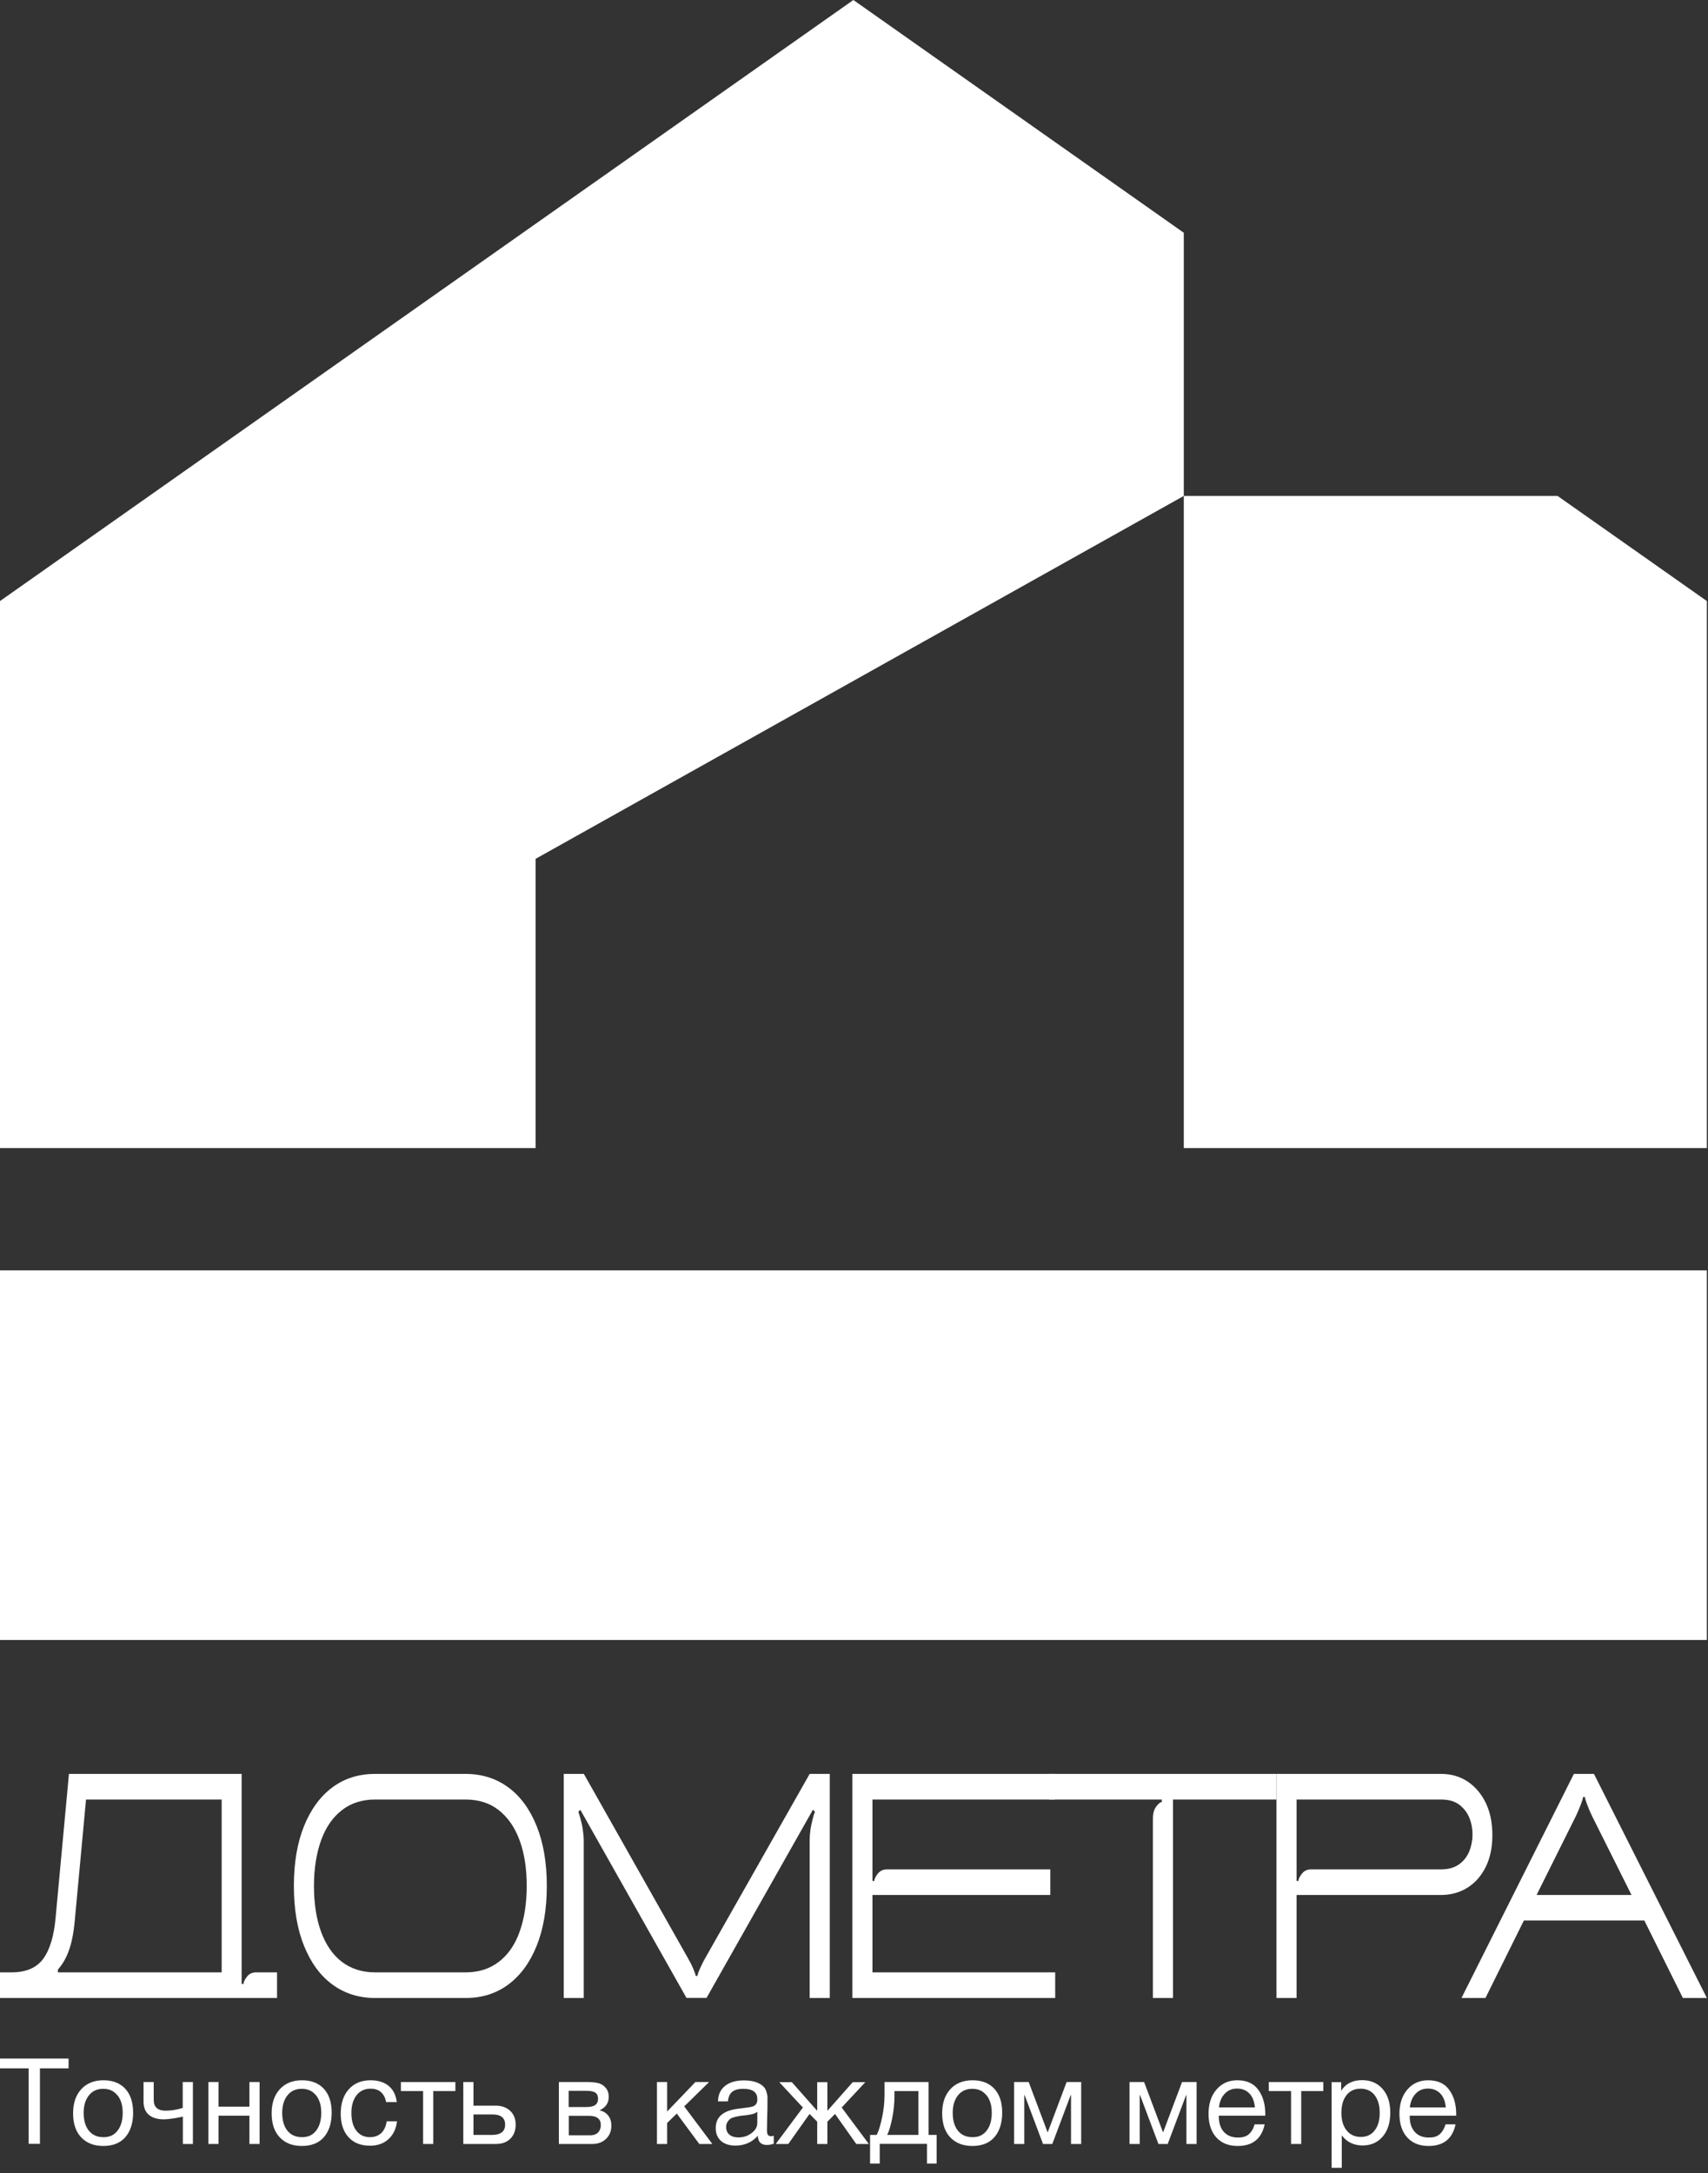
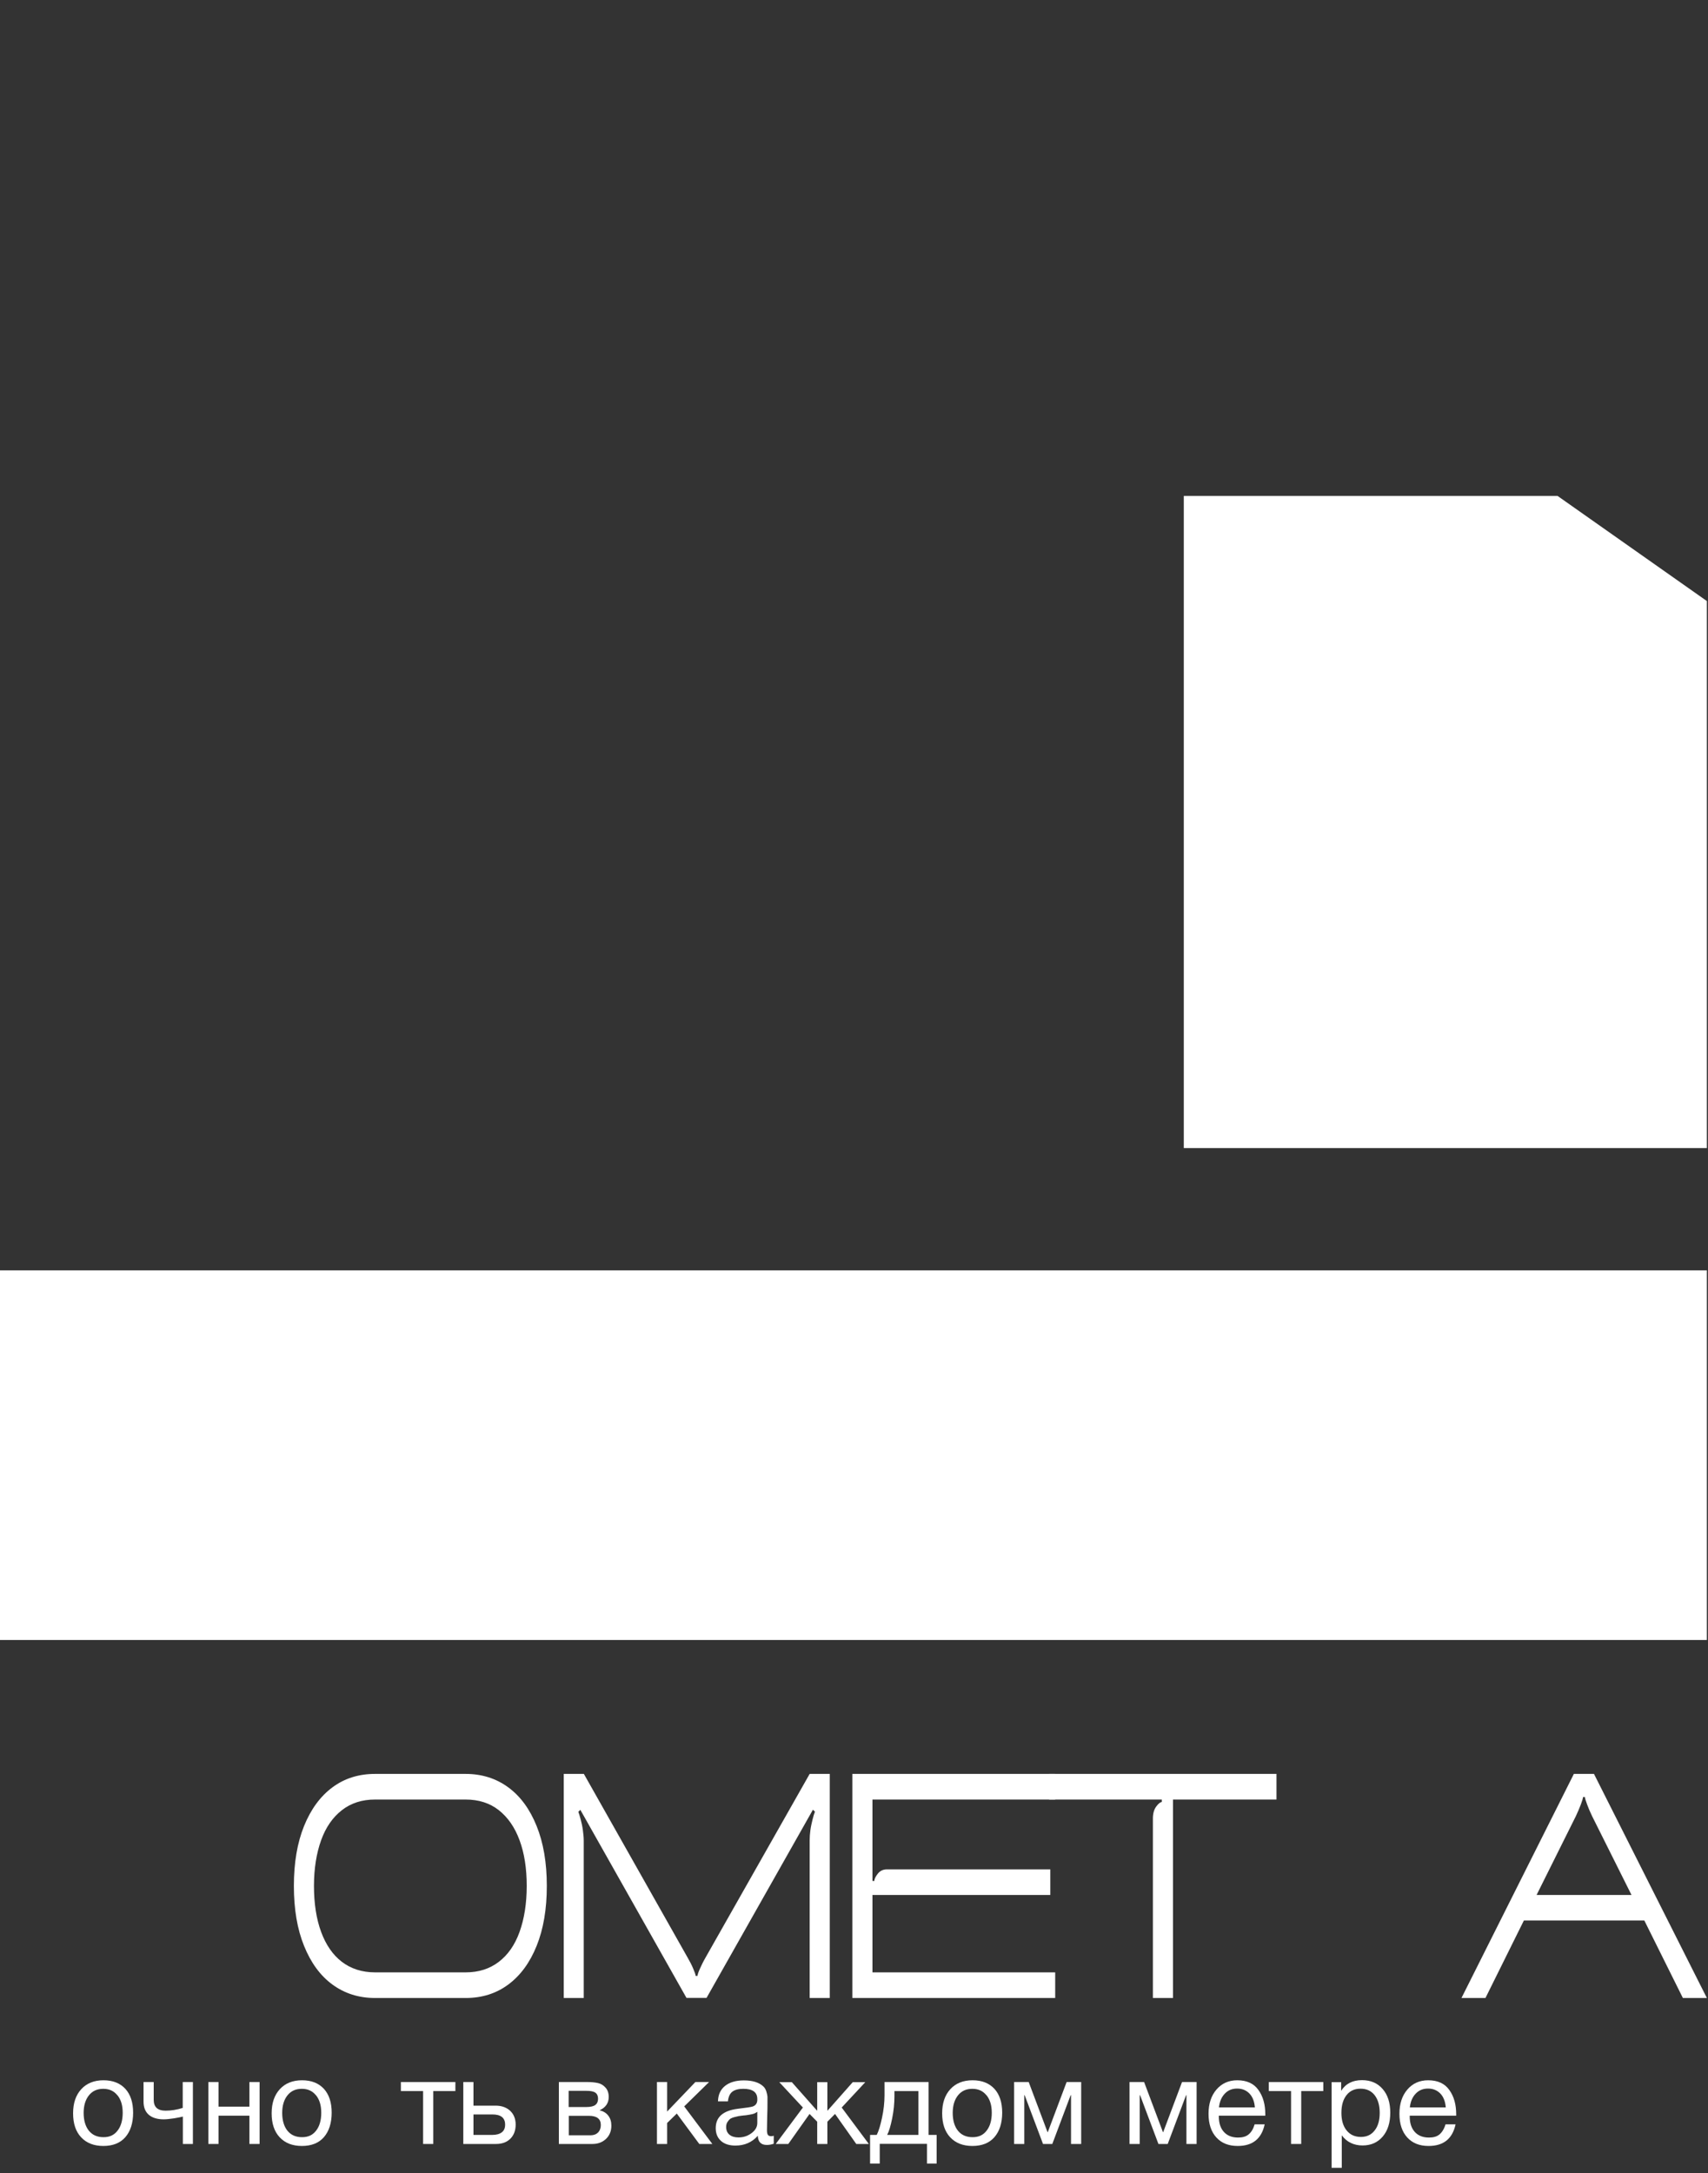
<svg xmlns="http://www.w3.org/2000/svg" width="136" height="173" viewBox="0 0 136 173" fill="none">
  <rect x="0" y="0" width="136" height="173" fill="#333333" stroke="none" />
  <g clip-path="url(#clip0_246_714)">
-     <path d="M0 159.06V157.02H0.9C2.07 157.02 2.91 156.66 3.44 155.94C3.97 155.22 4.3 154.12 4.43 152.64L5.49 141.22H19.24V157.94H19.39C19.39 157.79 19.48 157.6 19.66 157.37C19.84 157.13 20.08 157.02 20.39 157.02H22.06V159.06H0ZM4.61 156.82V157.02H17.65V143.26H6.85L5.95 152.94C5.9 153.46 5.83 153.96 5.73 154.42C5.63 154.88 5.49 155.32 5.31 155.71C5.13 156.11 4.9 156.47 4.61 156.8V156.82Z" fill="white" />
    <path d="M29.87 159.06C28.57 159.06 27.44 158.7 26.47 157.99C25.5 157.28 24.75 156.25 24.21 154.91C23.67 153.58 23.4 151.99 23.4 150.14C23.4 148.29 23.67 146.71 24.21 145.37C24.75 144.04 25.5 143.01 26.47 142.29C27.44 141.57 28.57 141.22 29.87 141.22H37.07C38.37 141.22 39.5 141.58 40.47 142.29C41.44 143 42.19 144.03 42.73 145.37C43.27 146.71 43.54 148.29 43.54 150.14C43.54 151.99 43.27 153.57 42.73 154.91C42.19 156.25 41.44 157.27 40.47 157.99C39.5 158.71 38.37 159.06 37.07 159.06H29.87ZM37.07 157.02C38.11 157.02 38.99 156.74 39.72 156.18C40.45 155.62 41 154.83 41.37 153.8C41.74 152.77 41.94 151.55 41.94 150.14C41.94 148.73 41.75 147.53 41.37 146.5C40.99 145.47 40.44 144.68 39.72 144.11C39 143.54 38.11 143.26 37.07 143.26H29.87C28.83 143.26 27.95 143.54 27.22 144.11C26.49 144.68 25.94 145.47 25.57 146.5C25.2 147.53 25 148.74 25 150.14C25 151.54 25.19 152.77 25.57 153.8C25.95 154.83 26.5 155.63 27.22 156.18C27.94 156.73 28.83 157.02 29.87 157.02H37.07Z" fill="white" />
    <path d="M44.89 159.06V141.22H46.49L54.75 155.84C54.93 156.15 55.08 156.44 55.2 156.73C55.32 157.02 55.39 157.2 55.39 157.3H55.54C55.54 157.21 55.6 157.02 55.73 156.73C55.86 156.44 56 156.15 56.18 155.84L64.47 141.22H66.07V159.06H64.47V146.52C64.47 146.25 64.49 145.98 64.53 145.68C64.57 145.38 64.64 145.11 64.7 144.85C64.76 144.59 64.83 144.39 64.89 144.23L64.73 144.07L56.26 159.05H54.66L46.21 144.08L46.05 144.24C46.11 144.39 46.17 144.6 46.24 144.86C46.31 145.12 46.37 145.39 46.41 145.69C46.45 145.99 46.48 146.26 46.48 146.53V159.06H44.88H44.89Z" fill="white" />
    <path d="M67.87 159.06V141.22H84.02V143.26H69.47V149.74H69.62C69.62 149.59 69.71 149.4 69.89 149.17C70.07 148.94 70.31 148.82 70.62 148.82H83.63V150.86H69.47V157.02H84.02V159.06H67.87Z" fill="white" />
    <path d="M91.8 144.77C91.8 144.37 91.89 144.05 92.07 143.81C92.25 143.57 92.4 143.46 92.51 143.46V143.26H83.54V141.22H101.64V143.26H93.4V159.06H91.8V144.77Z" fill="white" />
-     <path d="M101.64 159.06V141.22H114.73C115.54 141.22 116.25 141.42 116.86 141.83C117.47 142.24 117.96 142.81 118.31 143.54C118.66 144.27 118.83 145.12 118.83 146.09C118.83 147.06 118.66 147.9 118.31 148.61C117.96 149.32 117.48 149.88 116.86 150.27C116.24 150.66 115.53 150.86 114.73 150.86H103.24V159.06H101.64ZM103.24 143.26V149.74H103.39C103.39 149.59 103.48 149.4 103.66 149.17C103.84 148.94 104.08 148.82 104.39 148.82H114.74C115.34 148.82 115.82 148.68 116.19 148.41C116.56 148.14 116.83 147.79 117 147.36C117.17 146.93 117.25 146.49 117.25 146.04C117.25 145.59 117.17 145.14 117 144.72C116.83 144.3 116.56 143.95 116.19 143.67C115.82 143.39 115.34 143.26 114.74 143.26H103.25H103.24Z" fill="white" />
    <path d="M116.37 159.06L125.32 141.22H126.92L135.91 159.06H134L130.93 152.89H121.34L118.28 159.06H116.37ZM122.34 150.86H129.91L126.77 144.58C126.61 144.25 126.48 143.94 126.37 143.64C126.26 143.34 126.2 143.15 126.2 143.06H126.05C126.05 143.15 125.99 143.34 125.88 143.64C125.77 143.94 125.63 144.25 125.48 144.58L122.35 150.86H122.34Z" fill="white" />
    <path d="M135.91 101.13H0V130.56H135.91V101.13Z" fill="white" />
    <path d="M135.91 91.4V47.85L124.02 39.48H94.26V91.4H135.91Z" fill="white" />
-     <path d="M42.65 68.37L94.26 39.48V18.53L67.95 0L0 47.85V91.4H42.65V68.37Z" fill="white" />
-     <path d="M5.46 163.88V164.66H3.18V170.67H2.28V164.66H0V163.88H5.46Z" fill="white" />
    <path d="M6.47 166.32C6.9 165.85 7.49 165.61 8.24 165.61C8.99 165.61 9.56 165.84 9.98 166.29C10.39 166.74 10.6 167.37 10.6 168.19C10.6 169.01 10.39 169.67 9.98 170.14C9.57 170.61 8.98 170.84 8.23 170.84C7.48 170.84 6.89 170.61 6.46 170.15C6.03 169.69 5.82 169.06 5.82 168.24C5.82 167.42 6.04 166.79 6.47 166.32ZM9.35 166.81C9.07 166.46 8.7 166.29 8.22 166.29C7.74 166.29 7.36 166.46 7.08 166.81C6.8 167.16 6.66 167.63 6.66 168.21C6.66 168.79 6.8 169.29 7.08 169.63C7.36 169.97 7.74 170.14 8.24 170.14C8.74 170.14 9.09 169.97 9.36 169.62C9.63 169.28 9.77 168.8 9.77 168.2C9.77 167.6 9.63 167.15 9.35 166.8V166.81Z" fill="white" />
    <path d="M15.37 170.68H14.56V168.5C14.43 168.54 14.19 168.58 13.86 168.64C13.53 168.69 13.25 168.72 13.03 168.72C12.53 168.72 12.13 168.6 11.85 168.36C11.57 168.12 11.43 167.77 11.43 167.31V165.75H12.24V167.17C12.24 167.74 12.55 168.03 13.18 168.03C13.63 168.03 14.09 167.96 14.55 167.81V165.75H15.36V170.68H15.37Z" fill="white" />
    <path d="M17.4 170.68H16.59V165.75H17.4V167.71H19.86V165.75H20.67V170.68H19.86V168.43H17.4V170.68Z" fill="white" />
    <path d="M22.28 166.32C22.71 165.85 23.3 165.61 24.05 165.61C24.8 165.61 25.37 165.84 25.79 166.29C26.2 166.74 26.41 167.37 26.41 168.19C26.41 169.01 26.2 169.67 25.79 170.14C25.38 170.61 24.79 170.84 24.04 170.84C23.29 170.84 22.7 170.61 22.27 170.15C21.84 169.69 21.63 169.06 21.63 168.24C21.63 167.42 21.85 166.79 22.28 166.32ZM25.16 166.81C24.88 166.46 24.51 166.29 24.03 166.29C23.55 166.29 23.17 166.46 22.89 166.81C22.61 167.16 22.47 167.63 22.47 168.21C22.47 168.79 22.61 169.29 22.89 169.63C23.17 169.97 23.55 170.14 24.05 170.14C24.55 170.14 24.9 169.97 25.17 169.62C25.44 169.28 25.58 168.8 25.58 168.2C25.58 167.6 25.44 167.15 25.16 166.8V166.81Z" fill="white" />
-     <path d="M31.61 168.88C31.54 169.47 31.32 169.94 30.94 170.29C30.56 170.64 30.07 170.82 29.47 170.82C28.73 170.82 28.15 170.59 27.74 170.13C27.33 169.67 27.13 169.05 27.13 168.28C27.13 167.46 27.34 166.81 27.77 166.33C28.2 165.85 28.77 165.61 29.5 165.61C30.1 165.61 30.59 165.76 30.95 166.06C31.31 166.36 31.53 166.79 31.59 167.35H30.75C30.6 166.64 30.19 166.28 29.51 166.28C29.04 166.28 28.67 166.45 28.39 166.8C28.12 167.15 27.98 167.62 27.98 168.21C27.98 168.8 28.11 169.28 28.37 169.62C28.63 169.96 28.99 170.14 29.45 170.14C29.82 170.14 30.12 170.03 30.35 169.82C30.58 169.6 30.73 169.29 30.79 168.88H31.61Z" fill="white" />
    <path d="M36.27 166.47H34.5V170.68H33.69V166.47H31.92V165.75H36.26V166.47H36.27Z" fill="white" />
    <path d="M40.62 168.04C40.91 168.31 41.06 168.68 41.06 169.14C41.06 169.6 40.92 169.98 40.64 170.26C40.36 170.54 39.98 170.68 39.5 170.68H36.89V165.75H37.7V167.63H39.46C39.94 167.63 40.33 167.77 40.62 168.04ZM39.2 168.33H37.7V169.96H39.2C39.53 169.96 39.78 169.89 39.96 169.75C40.14 169.61 40.22 169.41 40.22 169.14C40.22 168.6 39.88 168.33 39.2 168.33Z" fill="white" />
    <path d="M44.5 170.68V165.75H46.78C47.1 165.75 47.38 165.78 47.61 165.83C47.84 165.88 48.04 166 48.21 166.19C48.38 166.37 48.47 166.63 48.47 166.94C48.47 167.42 48.23 167.78 47.74 168C48.03 168.07 48.26 168.2 48.43 168.42C48.6 168.64 48.68 168.9 48.68 169.23C48.68 169.65 48.54 170 48.26 170.27C47.98 170.54 47.62 170.68 47.18 170.68H44.5ZM46.69 167.74C47.03 167.74 47.27 167.68 47.41 167.57C47.55 167.46 47.62 167.3 47.62 167.08C47.62 166.86 47.55 166.7 47.41 166.6C47.27 166.5 47.03 166.45 46.68 166.45H45.28V167.74H46.68H46.69ZM45.29 168.43V169.99H47.03C47.28 169.99 47.48 169.91 47.63 169.76C47.77 169.61 47.84 169.41 47.84 169.17C47.84 168.68 47.52 168.44 46.89 168.44H45.3L45.29 168.43Z" fill="white" />
    <path d="M56.71 170.68H55.68L53.89 168.26L53.12 169.01V170.68H52.31V165.75H53.12V168.1L55.37 165.75H56.46L54.48 167.69L56.72 170.68H56.71Z" fill="white" />
    <path d="M61.61 170.03V170.66C61.44 170.72 61.26 170.76 61.06 170.76C60.6 170.76 60.36 170.52 60.34 170.03C59.88 170.55 59.28 170.81 58.56 170.81C58.08 170.81 57.69 170.69 57.41 170.44C57.13 170.19 56.99 169.85 56.99 169.42C56.99 168.54 57.57 168.03 58.74 167.88C59.43 167.8 59.82 167.74 59.93 167.7C60.16 167.62 60.28 167.46 60.3 167.22C60.3 167.18 60.3 167.14 60.3 167.1C60.3 166.56 59.93 166.29 59.18 166.29C58.8 166.29 58.51 166.37 58.31 166.52C58.11 166.68 58 166.93 57.96 167.29H57.17C57.18 166.76 57.37 166.35 57.73 166.06C58.09 165.77 58.59 165.62 59.23 165.62C59.92 165.62 60.44 165.78 60.78 166.1C60.89 166.2 60.97 166.34 61.02 166.5C61.07 166.66 61.1 166.8 61.11 166.91C61.11 167.01 61.11 167.17 61.11 167.38C61.11 167.63 61.11 168 61.09 168.48C61.08 168.97 61.07 169.33 61.07 169.57C61.07 169.75 61.09 169.87 61.14 169.95C61.19 170.03 61.28 170.06 61.4 170.06C61.45 170.06 61.52 170.06 61.6 170.03H61.61ZM60.3 168.12C60.24 168.16 60.18 168.2 60.12 168.23C60.06 168.26 59.98 168.29 59.88 168.31C59.78 168.33 59.71 168.34 59.68 168.35C59.65 168.36 59.56 168.37 59.43 168.39C59.3 168.41 59.23 168.41 59.22 168.41C59.02 168.44 58.89 168.45 58.83 168.46C58.77 168.47 58.65 168.5 58.49 168.54C58.33 168.58 58.2 168.64 58.13 168.69C58.06 168.75 57.99 168.83 57.92 168.94C57.85 169.05 57.82 169.18 57.82 169.34C57.82 169.59 57.91 169.8 58.08 169.94C58.26 170.09 58.5 170.16 58.8 170.16C59.19 170.16 59.53 170.05 59.84 169.82C60.15 169.59 60.3 169.32 60.3 169.01V168.11V168.12Z" fill="white" />
    <path d="M64.46 168.29L62.77 170.68H61.77L63.93 167.78L62.05 165.76H63.05L65.05 168.02H65.07V165.76H65.88V168.02H65.9L67.9 165.76H68.9L67.02 167.78L69.18 170.68H68.18L66.49 168.29L65.88 168.91V170.68H65.07V168.91L64.46 168.29Z" fill="white" />
    <path d="M74.58 172.24H73.81V170.67H70.05V172.24H69.28V169.96H69.81C69.96 169.67 70.1 169.21 70.23 168.6C70.36 167.99 70.43 167.39 70.43 166.8V165.75H73.94V169.96H74.58V172.24ZM73.13 169.96V166.47H71.22V166.88C71.22 167.46 71.16 168.05 71.04 168.64C70.92 169.23 70.79 169.68 70.64 169.96H73.12H73.13Z" fill="white" />
    <path d="M75.67 166.32C76.1 165.85 76.69 165.61 77.44 165.61C78.19 165.61 78.76 165.84 79.18 166.29C79.59 166.74 79.8 167.37 79.8 168.19C79.8 169.01 79.59 169.67 79.18 170.14C78.77 170.61 78.18 170.84 77.43 170.84C76.68 170.84 76.09 170.61 75.66 170.15C75.23 169.69 75.02 169.06 75.02 168.24C75.02 167.42 75.24 166.79 75.67 166.32ZM78.55 166.81C78.27 166.46 77.9 166.29 77.42 166.29C76.94 166.29 76.56 166.46 76.28 166.81C76 167.16 75.86 167.63 75.86 168.21C75.86 168.79 76 169.29 76.28 169.63C76.56 169.97 76.94 170.14 77.44 170.14C77.94 170.14 78.29 169.97 78.56 169.62C78.83 169.28 78.97 168.8 78.97 168.2C78.97 167.6 78.83 167.15 78.55 166.8V166.81Z" fill="white" />
    <path d="M86.09 170.68H85.28V166.8H85.25L83.79 170.68H83.05L81.59 166.8H81.56V170.68H80.75V165.75H81.91L83.41 169.74H83.43L84.93 165.75H86.09V170.68Z" fill="white" />
    <path d="M95.28 170.68H94.47V166.8H94.44L92.98 170.68H92.24L90.78 166.8H90.75V170.68H89.94V165.75H91.1L92.6 169.74H92.62L94.12 165.75H95.28V170.68Z" fill="white" />
    <path d="M100.7 169.12C100.45 170.27 99.74 170.84 98.55 170.84C97.82 170.84 97.26 170.61 96.85 170.16C96.44 169.71 96.23 169.08 96.23 168.28C96.23 167.48 96.44 166.84 96.86 166.35C97.28 165.86 97.83 165.61 98.52 165.61C99.28 165.61 99.84 165.87 100.2 166.38C100.57 166.89 100.75 167.54 100.75 168.32V168.43H97.05V168.49C97.05 169.01 97.18 169.42 97.45 169.72C97.72 170.02 98.1 170.17 98.58 170.17C98.94 170.17 99.22 170.09 99.42 169.92C99.63 169.75 99.79 169.49 99.9 169.12H100.69H100.7ZM99.92 167.77C99.88 167.3 99.74 166.93 99.49 166.67C99.24 166.41 98.91 166.27 98.51 166.27C98.11 166.27 97.79 166.4 97.53 166.67C97.27 166.94 97.11 167.3 97.06 167.77H99.92Z" fill="white" />
    <path d="M105.38 166.47H103.61V170.68H102.8V166.47H101.03V165.75H105.37V166.47H105.38Z" fill="white" />
    <path d="M106.79 165.75V166.45C107.15 165.88 107.7 165.6 108.45 165.6C109.14 165.6 109.68 165.83 110.09 166.3C110.5 166.77 110.7 167.39 110.7 168.19C110.7 168.99 110.5 169.62 110.1 170.09C109.7 170.56 109.17 170.8 108.49 170.8C107.81 170.8 107.23 170.53 106.84 169.99V172.58H106.03V165.76H106.79V165.75ZM108.33 166.28C107.86 166.28 107.49 166.45 107.22 166.79C106.95 167.13 106.81 167.6 106.81 168.2C106.81 168.8 106.95 169.27 107.23 169.61C107.51 169.95 107.88 170.12 108.36 170.12C108.84 170.12 109.19 169.95 109.46 169.6C109.73 169.26 109.86 168.79 109.86 168.2C109.86 167.61 109.72 167.13 109.45 166.79C109.18 166.45 108.81 166.28 108.33 166.28Z" fill="white" />
    <path d="M115.9 169.12C115.65 170.27 114.94 170.84 113.75 170.84C113.02 170.84 112.46 170.61 112.05 170.16C111.64 169.71 111.43 169.08 111.43 168.28C111.43 167.48 111.64 166.84 112.06 166.35C112.48 165.86 113.03 165.61 113.72 165.61C114.48 165.61 115.04 165.87 115.4 166.38C115.77 166.89 115.95 167.54 115.95 168.32V168.43H112.25V168.49C112.25 169.01 112.38 169.42 112.65 169.72C112.92 170.02 113.3 170.17 113.78 170.17C114.14 170.17 114.42 170.09 114.62 169.92C114.82 169.75 114.99 169.49 115.1 169.12H115.89H115.9ZM115.12 167.77C115.08 167.3 114.94 166.93 114.69 166.67C114.44 166.41 114.11 166.27 113.71 166.27C113.31 166.27 112.99 166.4 112.73 166.67C112.47 166.94 112.31 167.3 112.26 167.77H115.12Z" fill="white" />
  </g>
  <defs>
    <clipPath id="clip0_246_714">
      <rect width="135.91" height="172.58" fill="white" />
    </clipPath>
  </defs>
</svg>